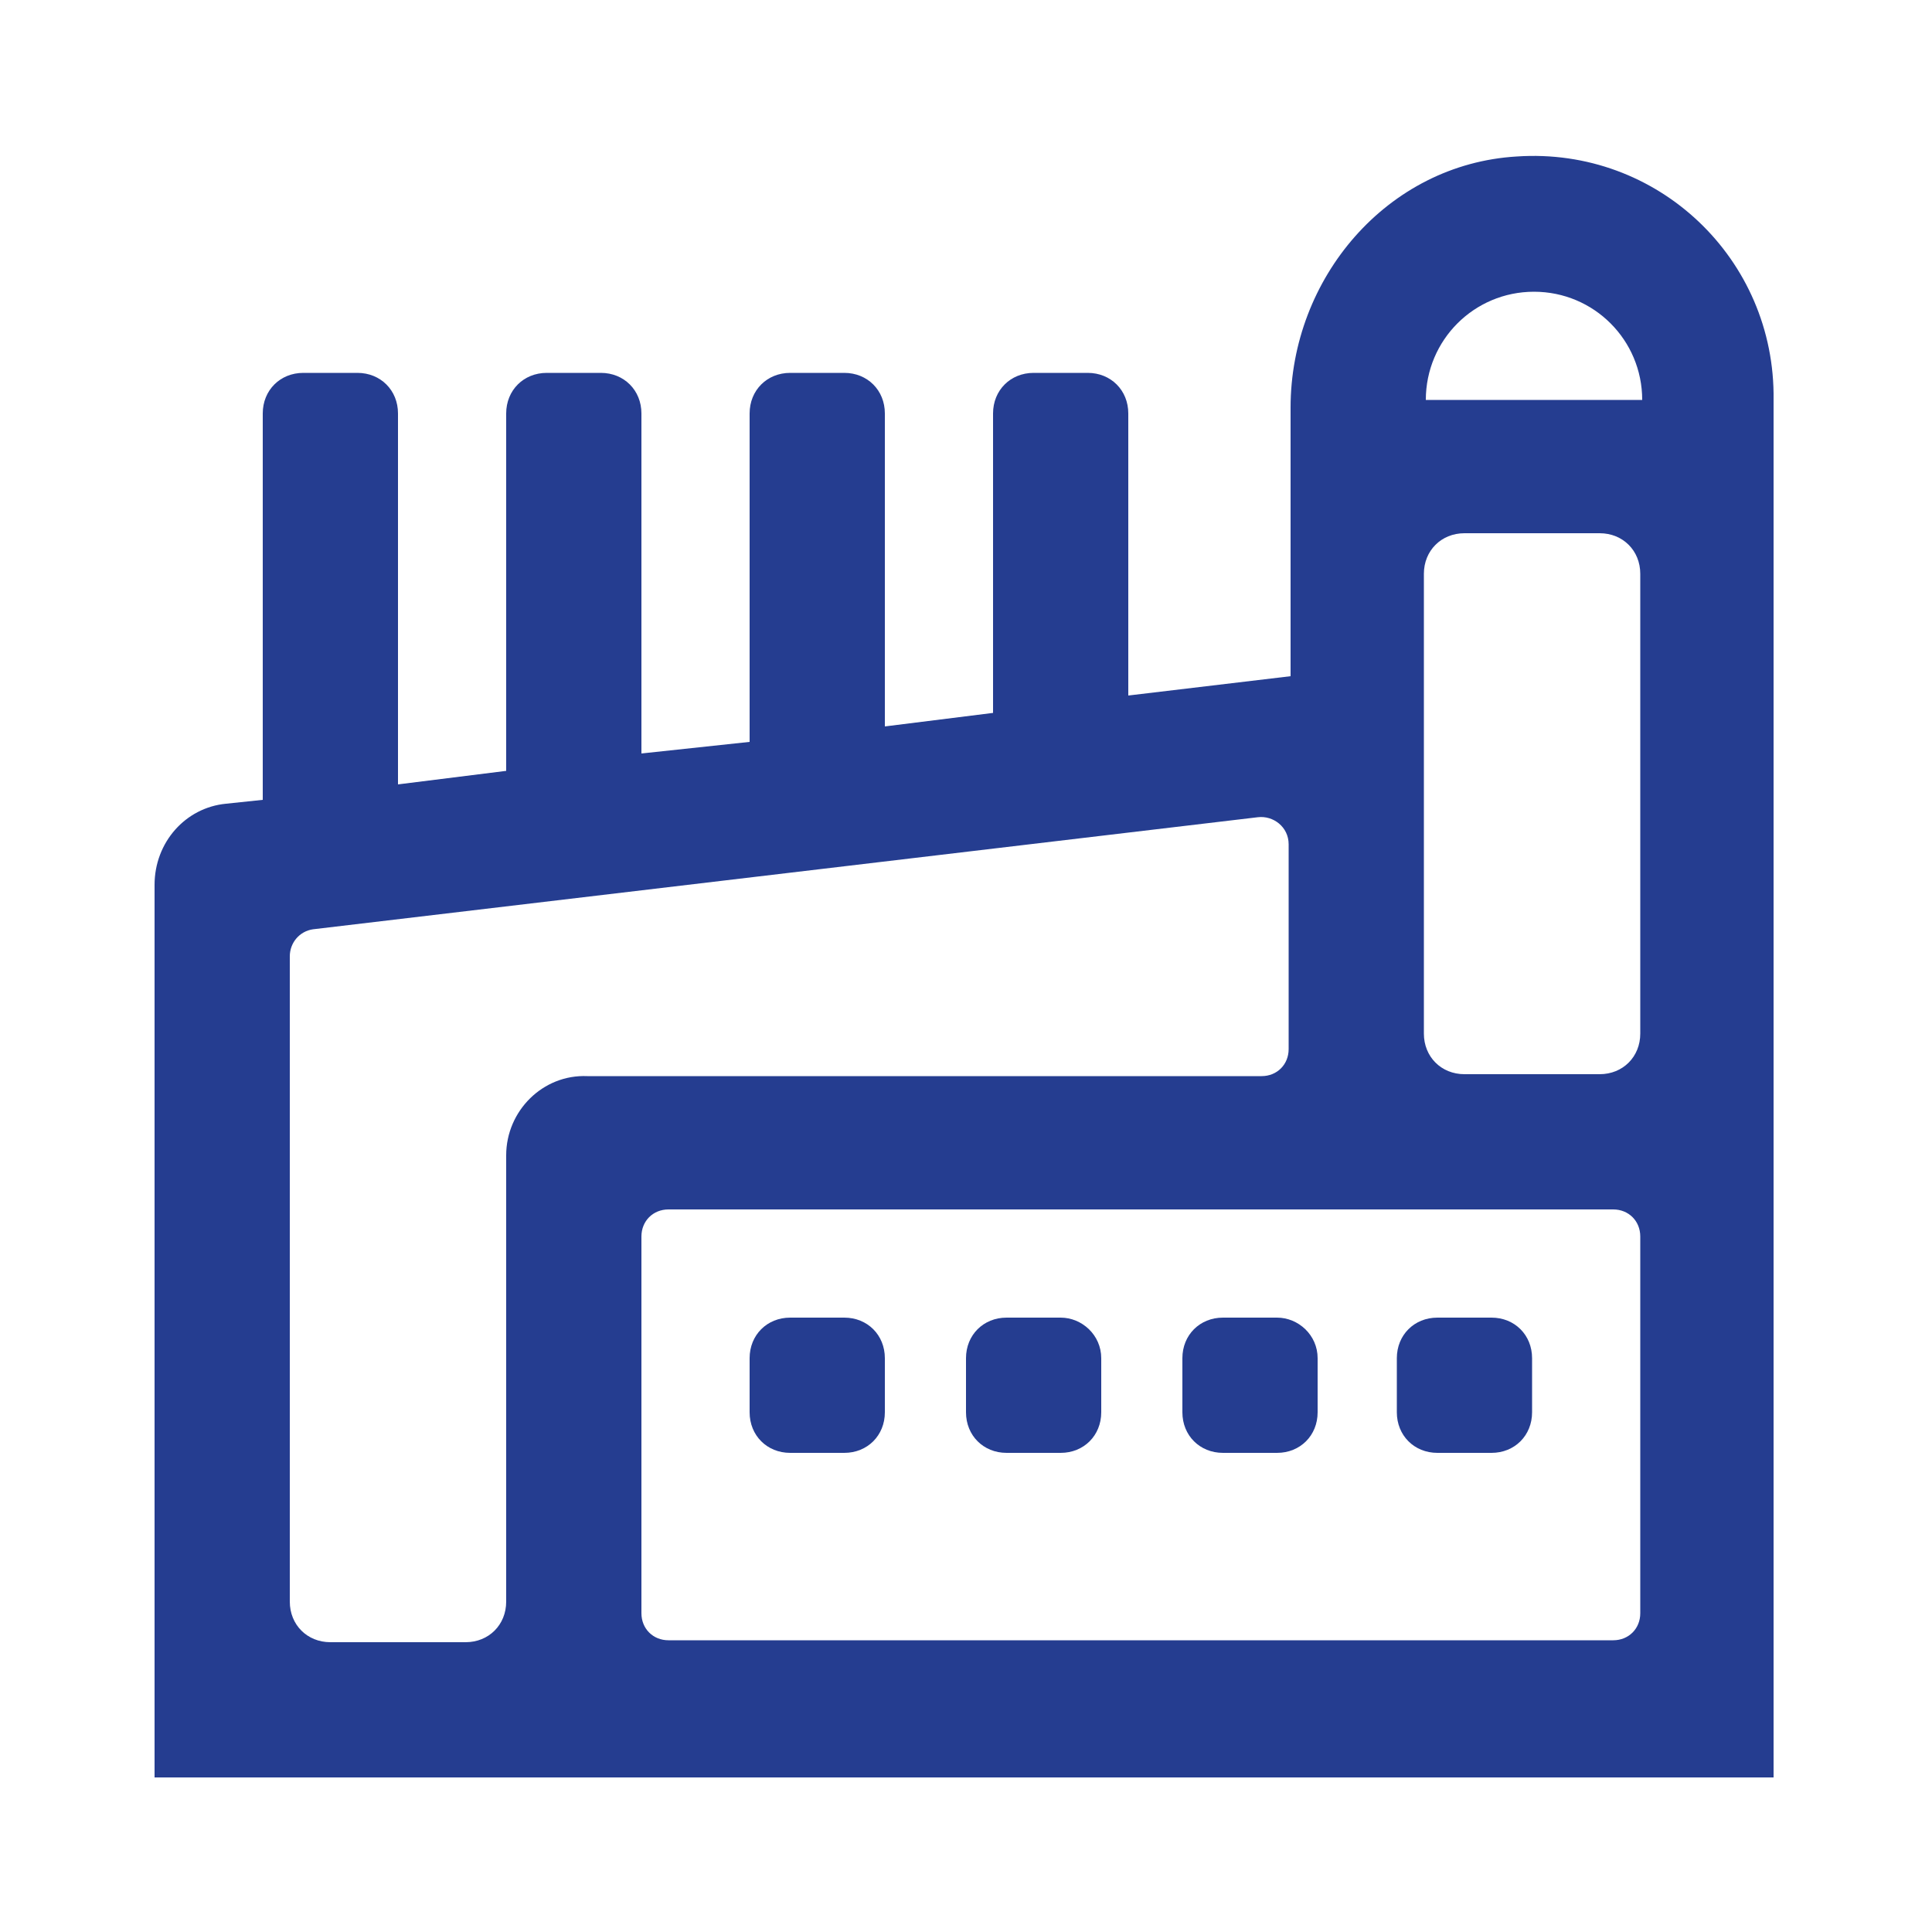
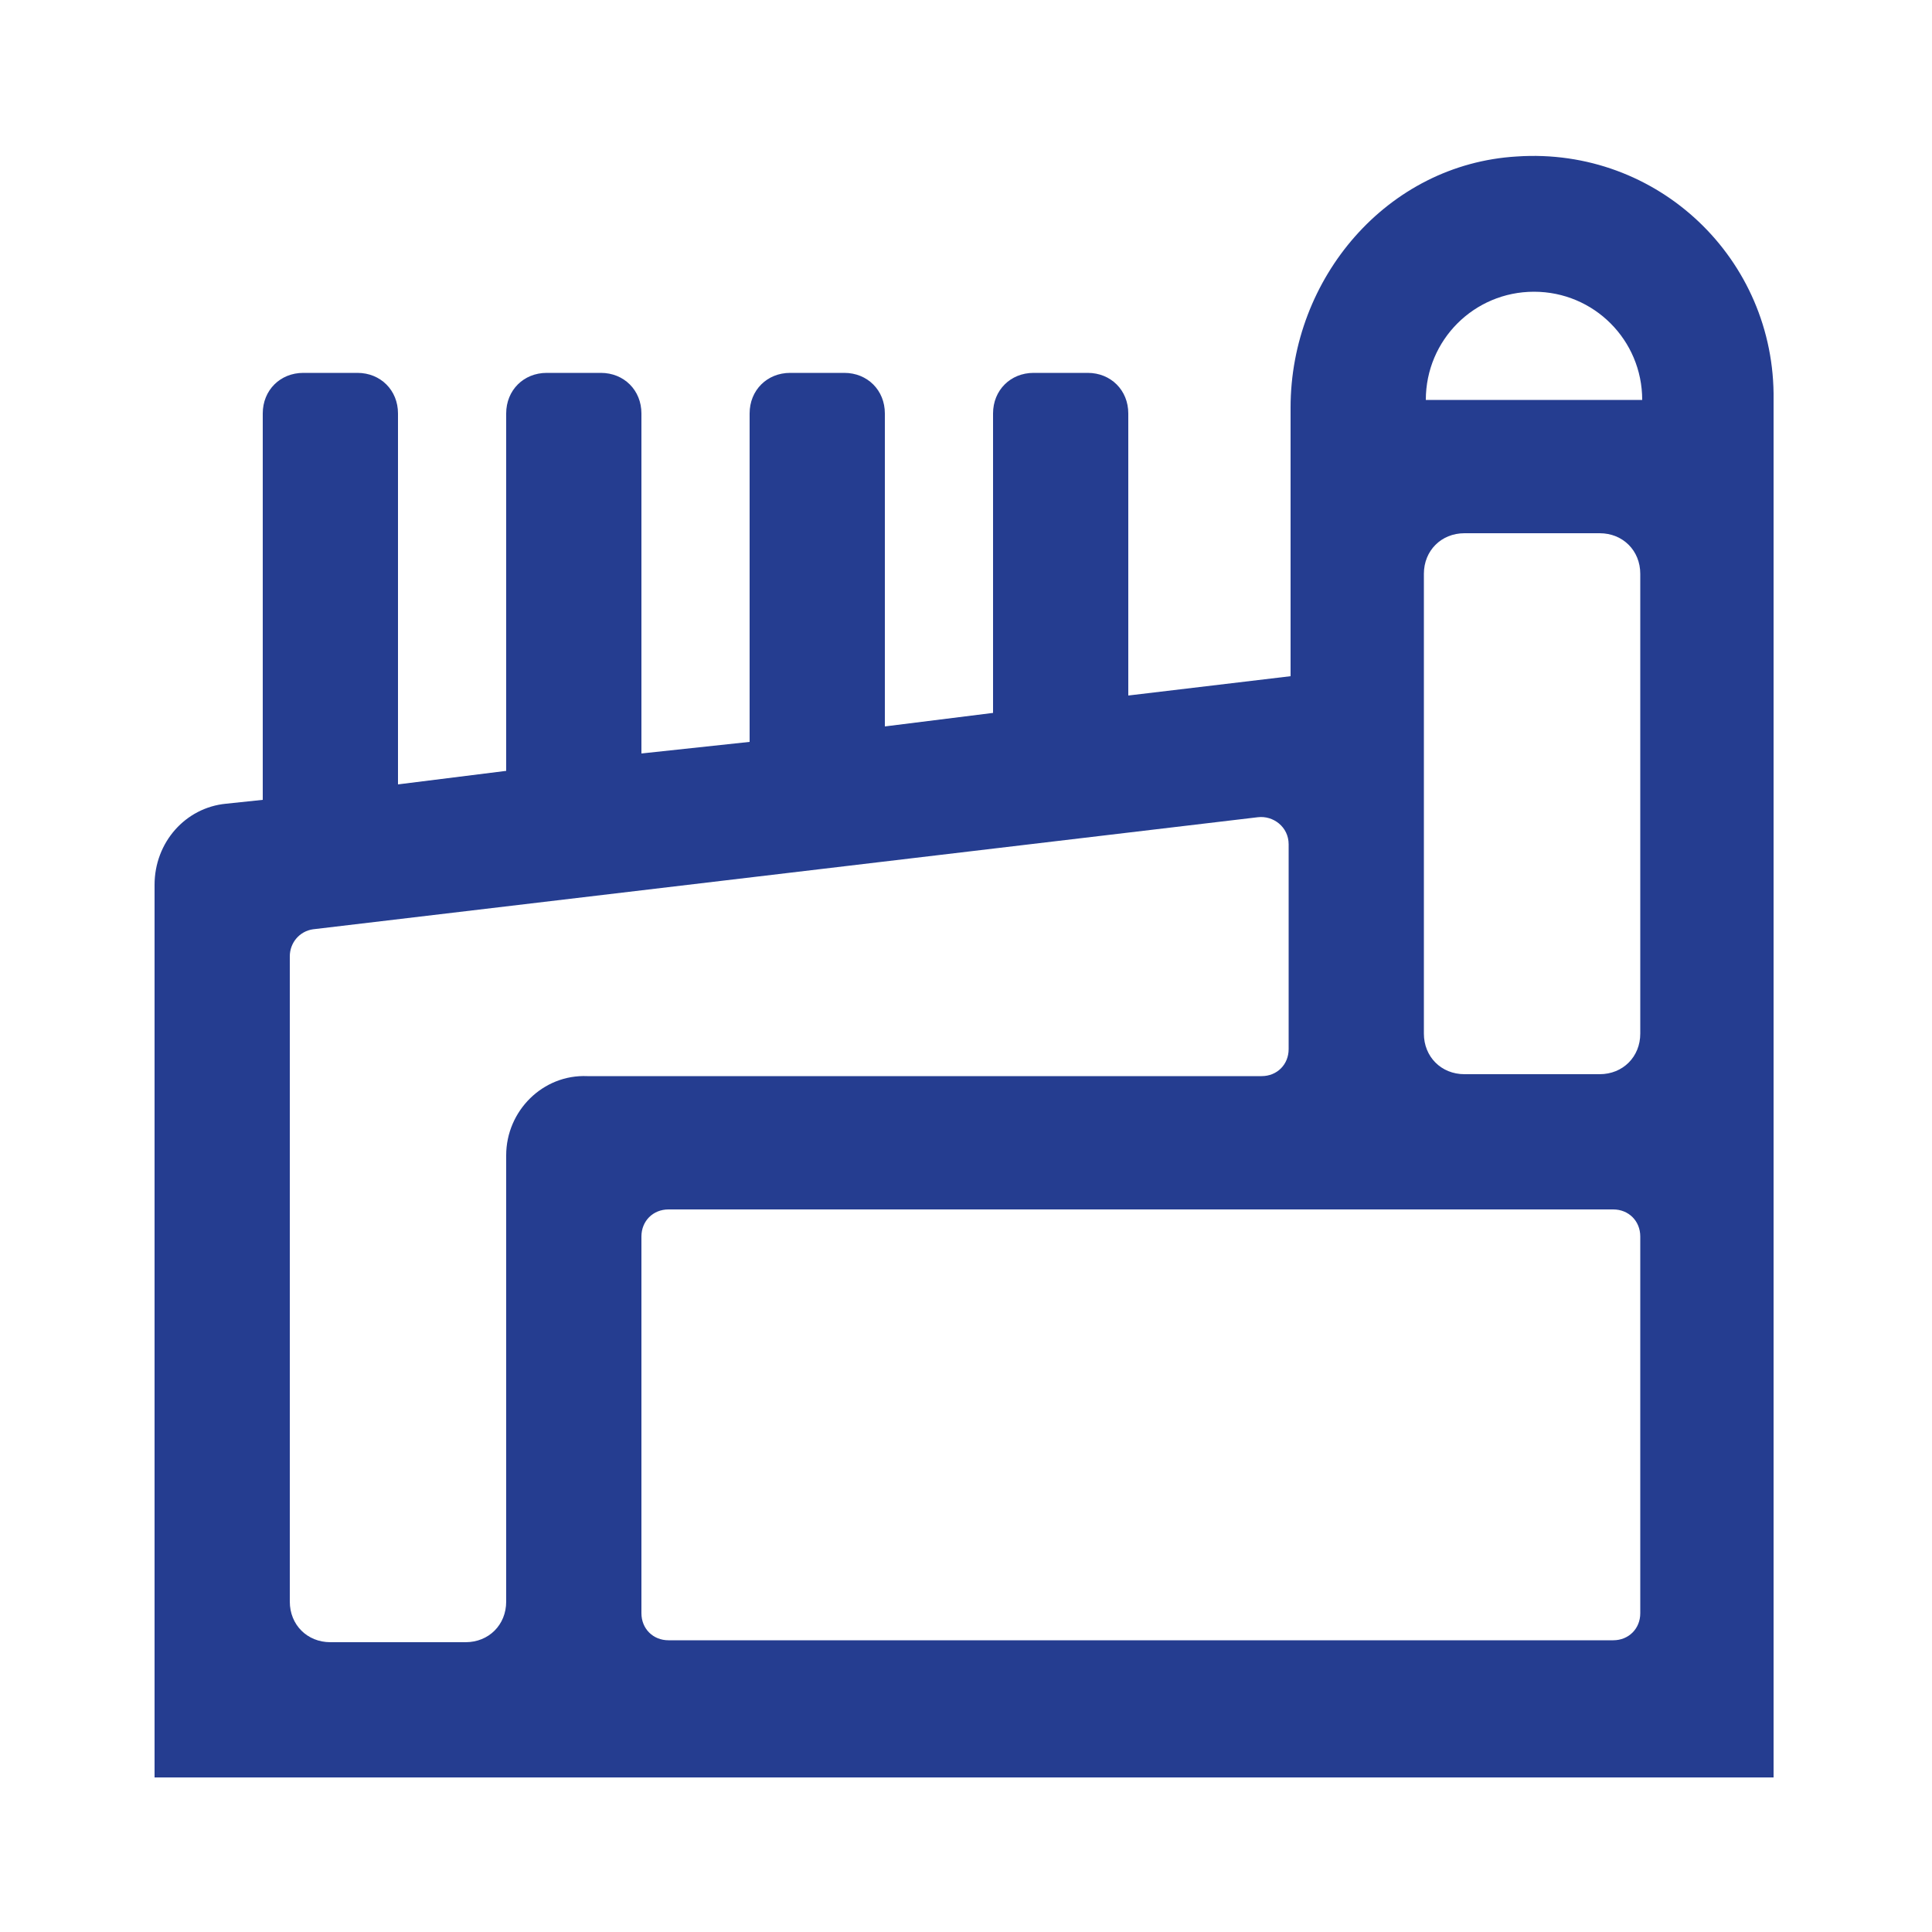
<svg xmlns="http://www.w3.org/2000/svg" version="1.1" id="Capa_1" x="0px" y="0px" viewBox="0 0 100 100" style="enable-background:new 0 0 100 100;" xml:space="preserve">
  <style type="text/css">
	.st0{fill:#253D90;}
</style>
  <path class="st0" d="M73.8,20.7c0-3.1,2.5-5.6,5.6-5.6c3.1,0,5.6,2.5,5.6,5.6H73.8z M84.9,53.5c0,1.2-0.9,2.1-2.1,2.1h-7  c-1.2,0-2.1-0.9-2.1-2.1V29.7c0-1.2,0.9-2.1,2.1-2.1h7c1.2,0,2.1,0.9,2.1,2.1V53.5z M84.9,83.5c0,0.8-0.6,1.4-1.4,1.4H34.6  c-0.8,0-1.4-0.6-1.4-1.4V64c0-0.8,0.6-1.4,1.4-1.4h48.9c0.8,0,1.4,0.6,1.4,1.4V83.5z M26.2,59.8v23.1c0,1.2-0.9,2.1-2.1,2.1h-7  c-1.2,0-2.1-0.9-2.1-2.1V49.5c0-0.7,0.5-1.3,1.2-1.4l48.9-5.8c0.8-0.1,1.6,0.5,1.6,1.4v10.6c0,0.8-0.6,1.4-1.4,1.4H30.4  C28.1,55.6,26.2,57.5,26.2,59.8 M78.5,8.1c-6.7,0.4-11.7,6.3-11.7,13V35l-8.4,1V21.4c0-1.2-0.9-2.1-2.1-2.1h-2.8  c-1.2,0-2.1,0.9-2.1,2.1v15.5l-5.6,0.7V21.4c0-1.2-0.9-2.1-2.1-2.1h-2.8c-1.2,0-2.1,0.9-2.1,2.1v17L33.2,39V21.4  c0-1.2-0.9-2.1-2.1-2.1h-2.8c-1.2,0-2.1,0.9-2.1,2.1v18.5l-5.6,0.7V21.4c0-1.2-0.9-2.1-2.1-2.1h-2.8c-1.2,0-2.1,0.9-2.1,2.1v20  l-1.9,0.2c-2.1,0.2-3.7,2-3.7,4.2v46.2h83.8V20.7C91.9,13.4,85.8,7.6,78.5,8.1" />
-   <path class="st0" d="M66.1,68.2h-2.8c-1.2,0-2.1,0.9-2.1,2.1v2.8c0,1.2,0.9,2.1,2.1,2.1h2.8c1.2,0,2.1-0.9,2.1-2.1v-2.8  C68.2,69.1,67.2,68.2,66.1,68.2" />
-   <path class="st0" d="M77.2,68.2h-2.8c-1.2,0-2.1,0.9-2.1,2.1v2.8c0,1.2,0.9,2.1,2.1,2.1h2.8c1.2,0,2.1-0.9,2.1-2.1v-2.8  C79.3,69.1,78.4,68.2,77.2,68.2" />
-   <path class="st0" d="M54.9,68.2h-2.8c-1.2,0-2.1,0.9-2.1,2.1v2.8c0,1.2,0.9,2.1,2.1,2.1h2.8c1.2,0,2.1-0.9,2.1-2.1v-2.8  C57,69.1,56,68.2,54.9,68.2" />
-   <path class="st0" d="M43.7,68.2h-2.8c-1.2,0-2.1,0.9-2.1,2.1v2.8c0,1.2,0.9,2.1,2.1,2.1h2.8c1.2,0,2.1-0.9,2.1-2.1v-2.8  C45.8,69.1,44.9,68.2,43.7,68.2" />
</svg>